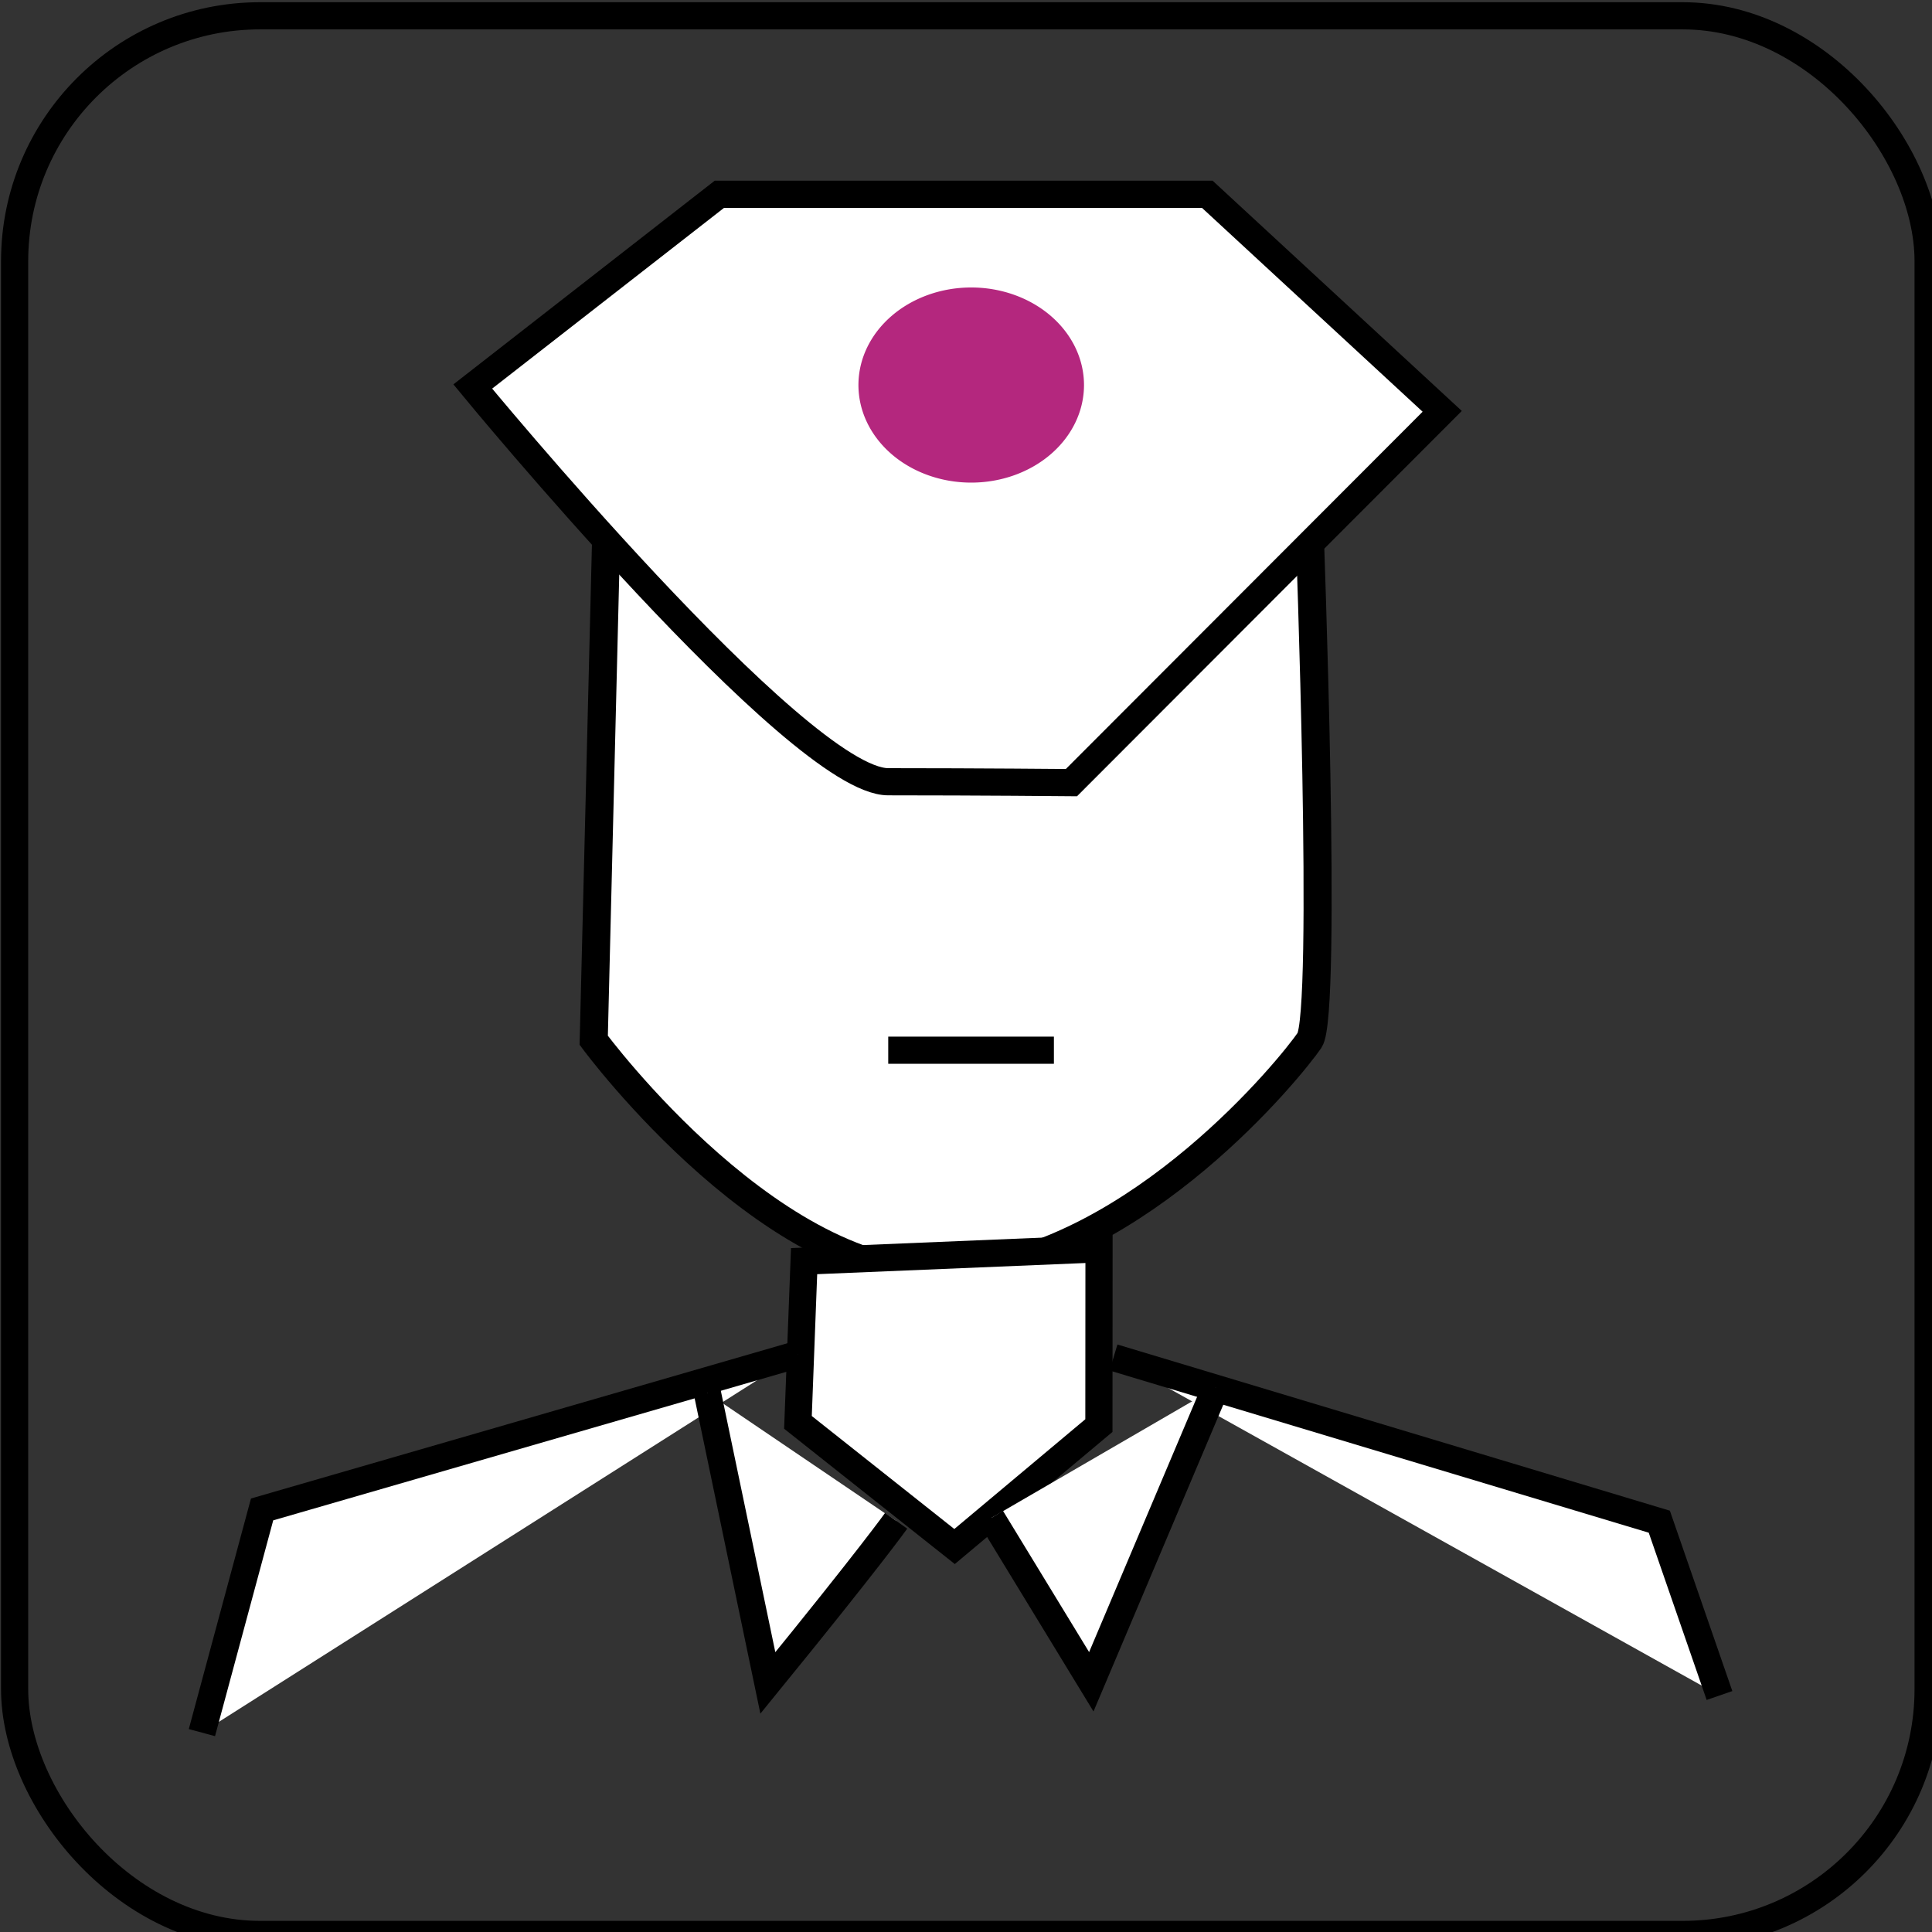
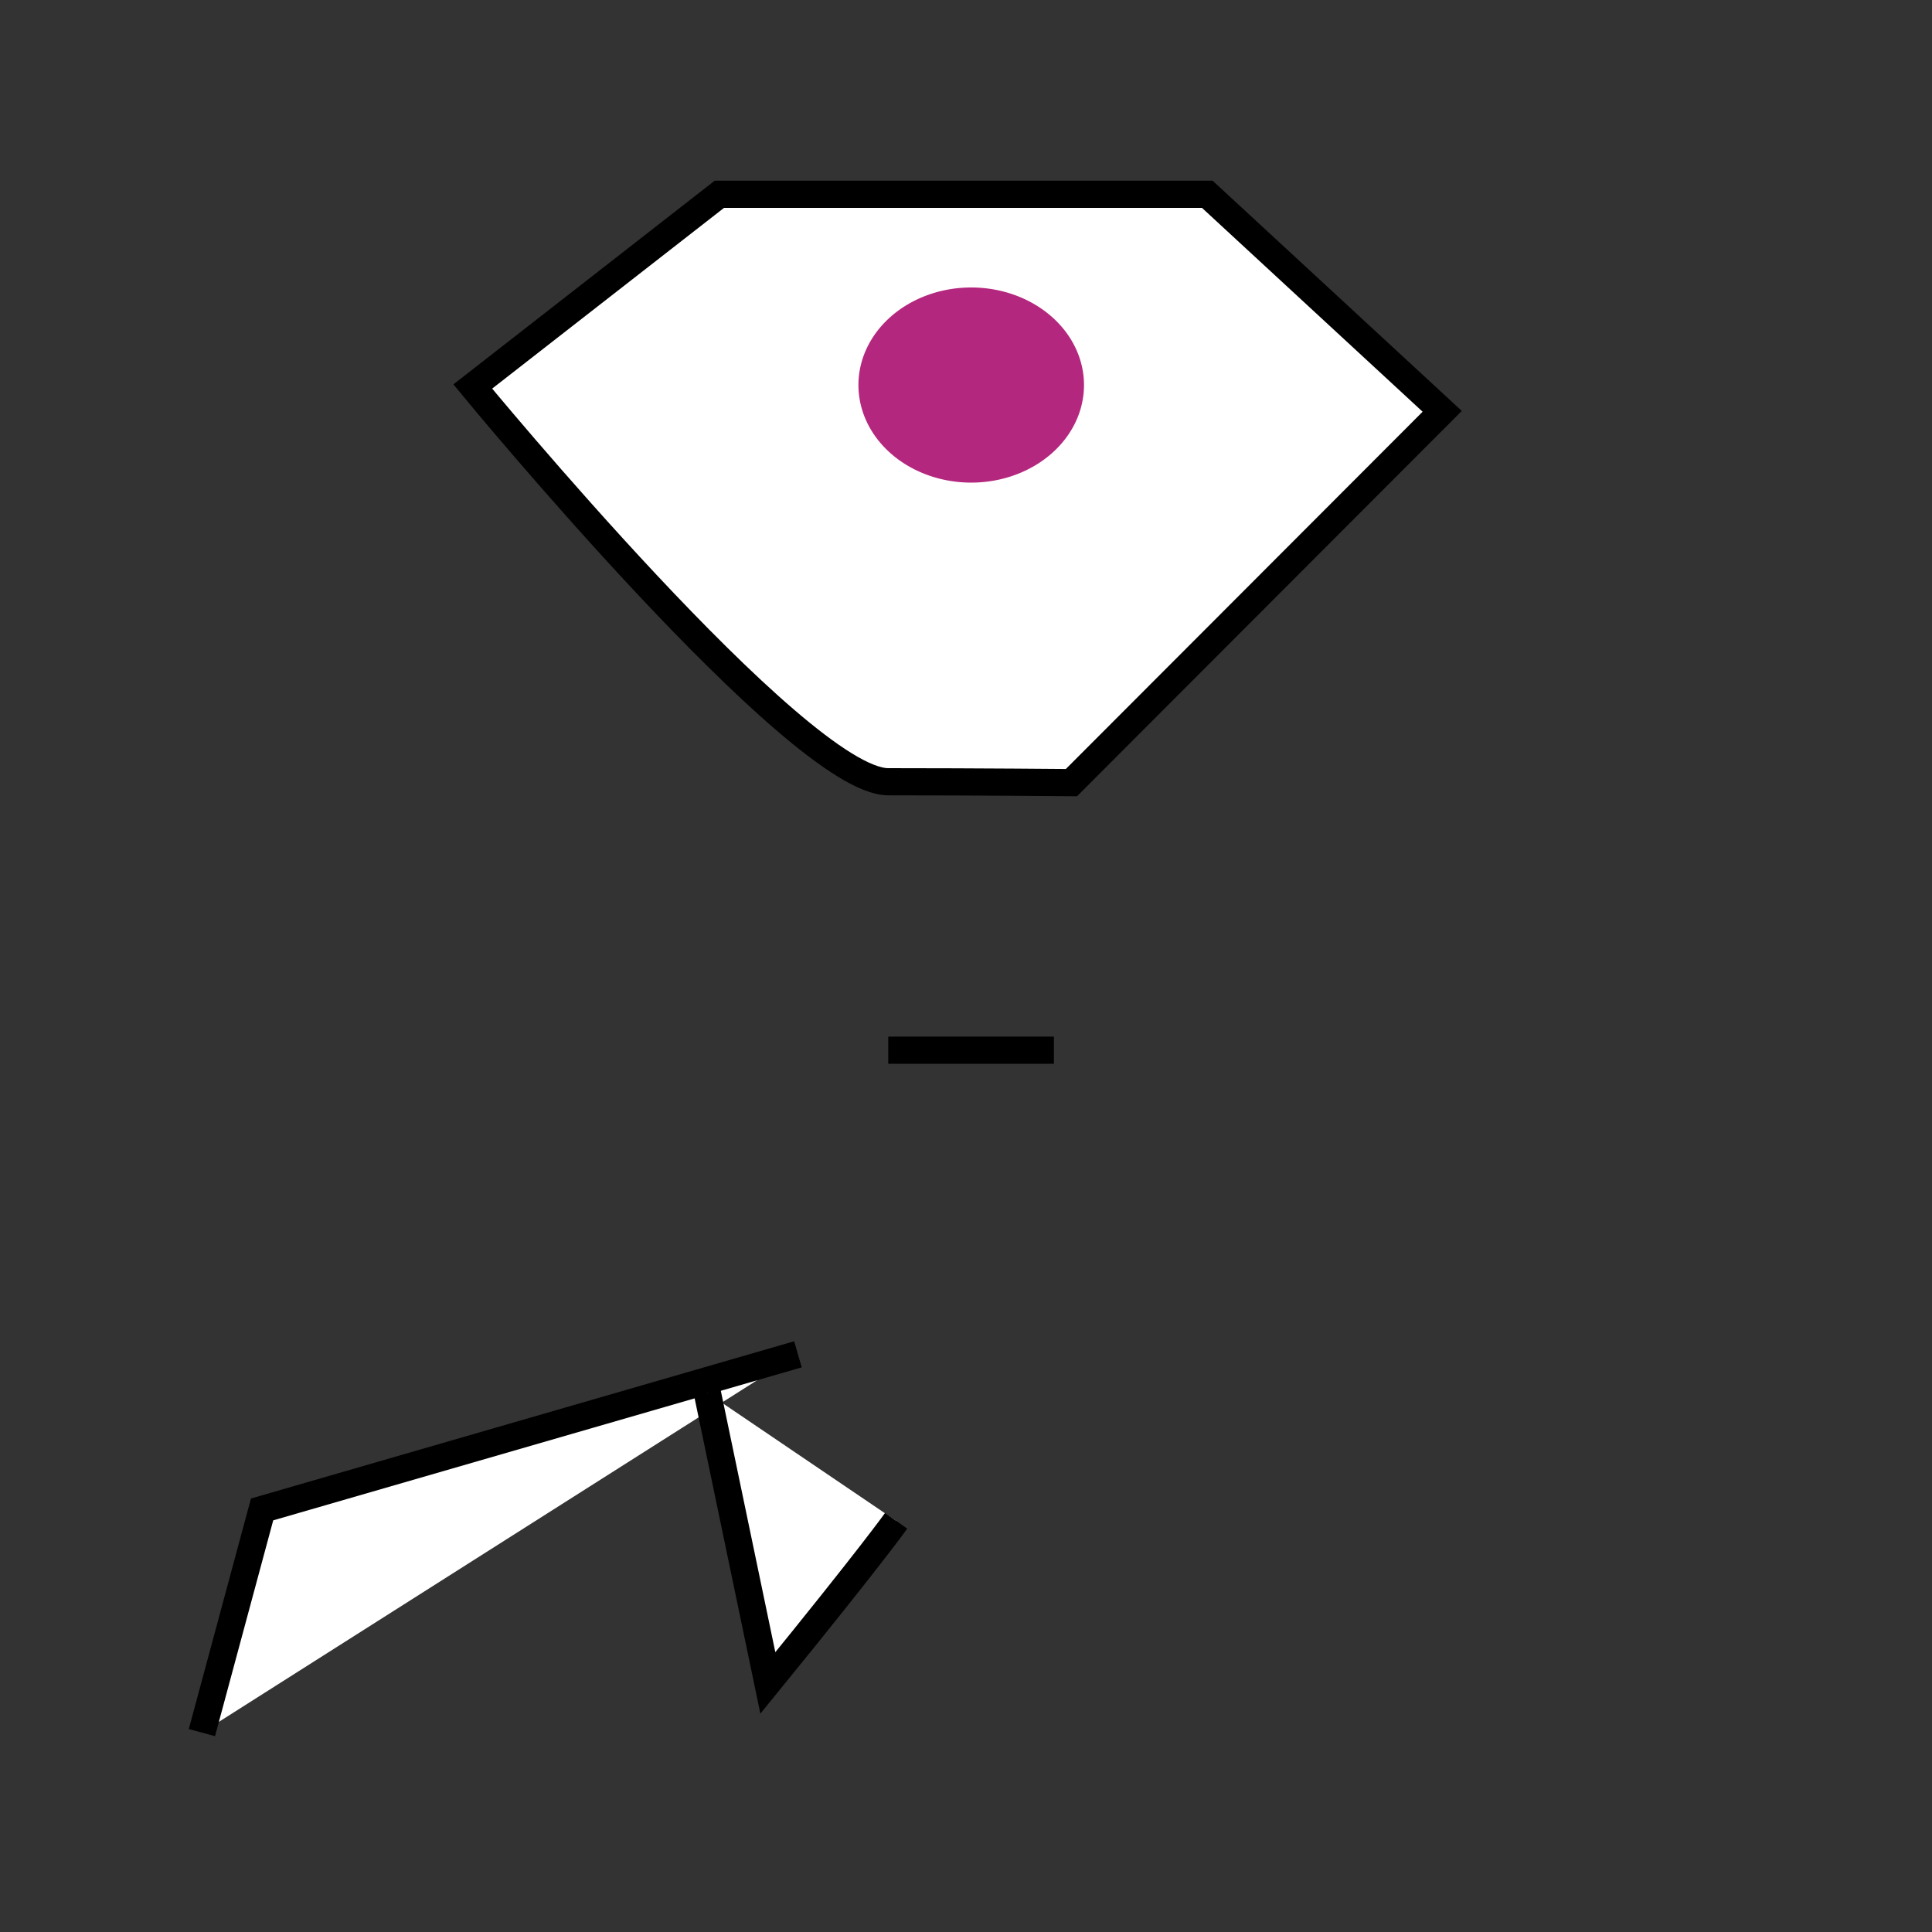
<svg xmlns="http://www.w3.org/2000/svg" width="25" height="25" viewBox="0 0 6.615 6.615" version="1.1" id="svg1">
  <rect x="0" y="0" width="6.615" height="6.615" fill="#333333" stroke="none" />
  <defs id="defs1" />
  <g id="layer1">
    <g id="g35" transform="matrix(0.413,0,0,0.474,-10.443,-29.966)">
      <g id="g40" transform="matrix(1.164,0,0,1.014,-85.99,-0.687)">
        <g id="g93" style="stroke:#000000" transform="matrix(0.333,0,0,0.333,6.658,21.957)" />
        <g id="g606" transform="matrix(2.081,0,0,2.081,-59.957,22.605)">
          <g id="g430" transform="translate(-169.492,19.45)">
-             <path style="fill:#ffffff;fill-opacity:1;stroke:#000000;stroke-width:0.096;stroke-dasharray:none;stroke-dashoffset:0;stroke-opacity:1" d="m 246.315,1.873 -0.041,1.661 c 0,0 0.638,0.865 1.256,0.796 0.618,-0.068 1.132,-0.705 1.194,-0.796 0.062,-0.091 0,-1.752 0,-1.752 -0.762,0.071 -1.366,0.093 -2.408,0.091 z" id="path422" />
            <path style="fill:#ffffff;fill-opacity:1;stroke:#000000;stroke-width:0.093;stroke-dasharray:none;stroke-dashoffset:0;stroke-opacity:1" d="m 245.86,1.296 c 0,0 1.113,1.353 1.422,1.353 0.309,0 0.627,0.003 0.627,0.003 l 1.269,-1.271 -0.804,-0.743 h -1.67 z" id="path423" />
-             <path style="fill:#ffffff;fill-opacity:1;stroke:#000000;stroke-width:0.093;stroke-dasharray:none;stroke-dashoffset:0;stroke-opacity:1" d="m 246.994,4.29 -0.021,0.552 0.536,0.425 0.494,-0.414 4e-4,-0.605 z" id="path424" />
            <path style="fill:#ffffff;fill-opacity:1;stroke:#000000;stroke-width:0.093;stroke-dasharray:none;stroke-dashoffset:0;stroke-opacity:1" d="m 246.973,4.609 -1.834,0.531 -0.206,0.764" id="path425" />
-             <path style="fill:#ffffff;fill-opacity:1;stroke:#000000;stroke-width:0.093;stroke-dasharray:none;stroke-dashoffset:0;stroke-opacity:1" d="m 248.053,4.62 1.868,0.562 0.206,0.595" id="path426" />
            <path style="fill:#ffffff;fill-opacity:1;stroke:#000000;stroke-width:0.093;stroke-dasharray:none;stroke-dashoffset:0;stroke-opacity:1" d="m 246.663,4.741 0.207,0.993 c 0.355,-0.436 0.439,-0.555 0.439,-0.555" id="path427" />
-             <path style="fill:#ffffff;fill-opacity:1;stroke:#000000;stroke-width:0.093;stroke-dasharray:none;stroke-dashoffset:0;stroke-opacity:1" d="m 247.635,5.169 0.342,0.561 0.426,-1.007" id="path428" />
            <path style="fill:#ffffff;fill-opacity:1;stroke:#000000;stroke-width:0.093;stroke-dasharray:none;stroke-dashoffset:0;stroke-opacity:1" d="m 247.282,3.568 c 0.567,0 0.567,0 0.567,0" id="path429" />
            <path id="path430" style="fill:#b4277e;fill-opacity:1;stroke-width:0.093;stroke-dasharray:none" d="m 247.952,1.291 a 0.386,0.334 0 0 1 -0.386,0.334 0.386,0.334 0 0 1 -0.386,-0.334 0.386,0.334 0 0 1 0.386,-0.334 0.386,0.334 0 0 1 0.386,0.334 z" />
          </g>
-           <rect style="fill:none;fill-opacity:1;stroke:#000000;stroke-width:0.093;stroke-dasharray:none;stroke-dashoffset:0;stroke-opacity:1" id="rect573" width="6.549" height="6.568" x="74.8" y="19.477" ry="0.84" />
        </g>
      </g>
    </g>
  </g>
</svg>